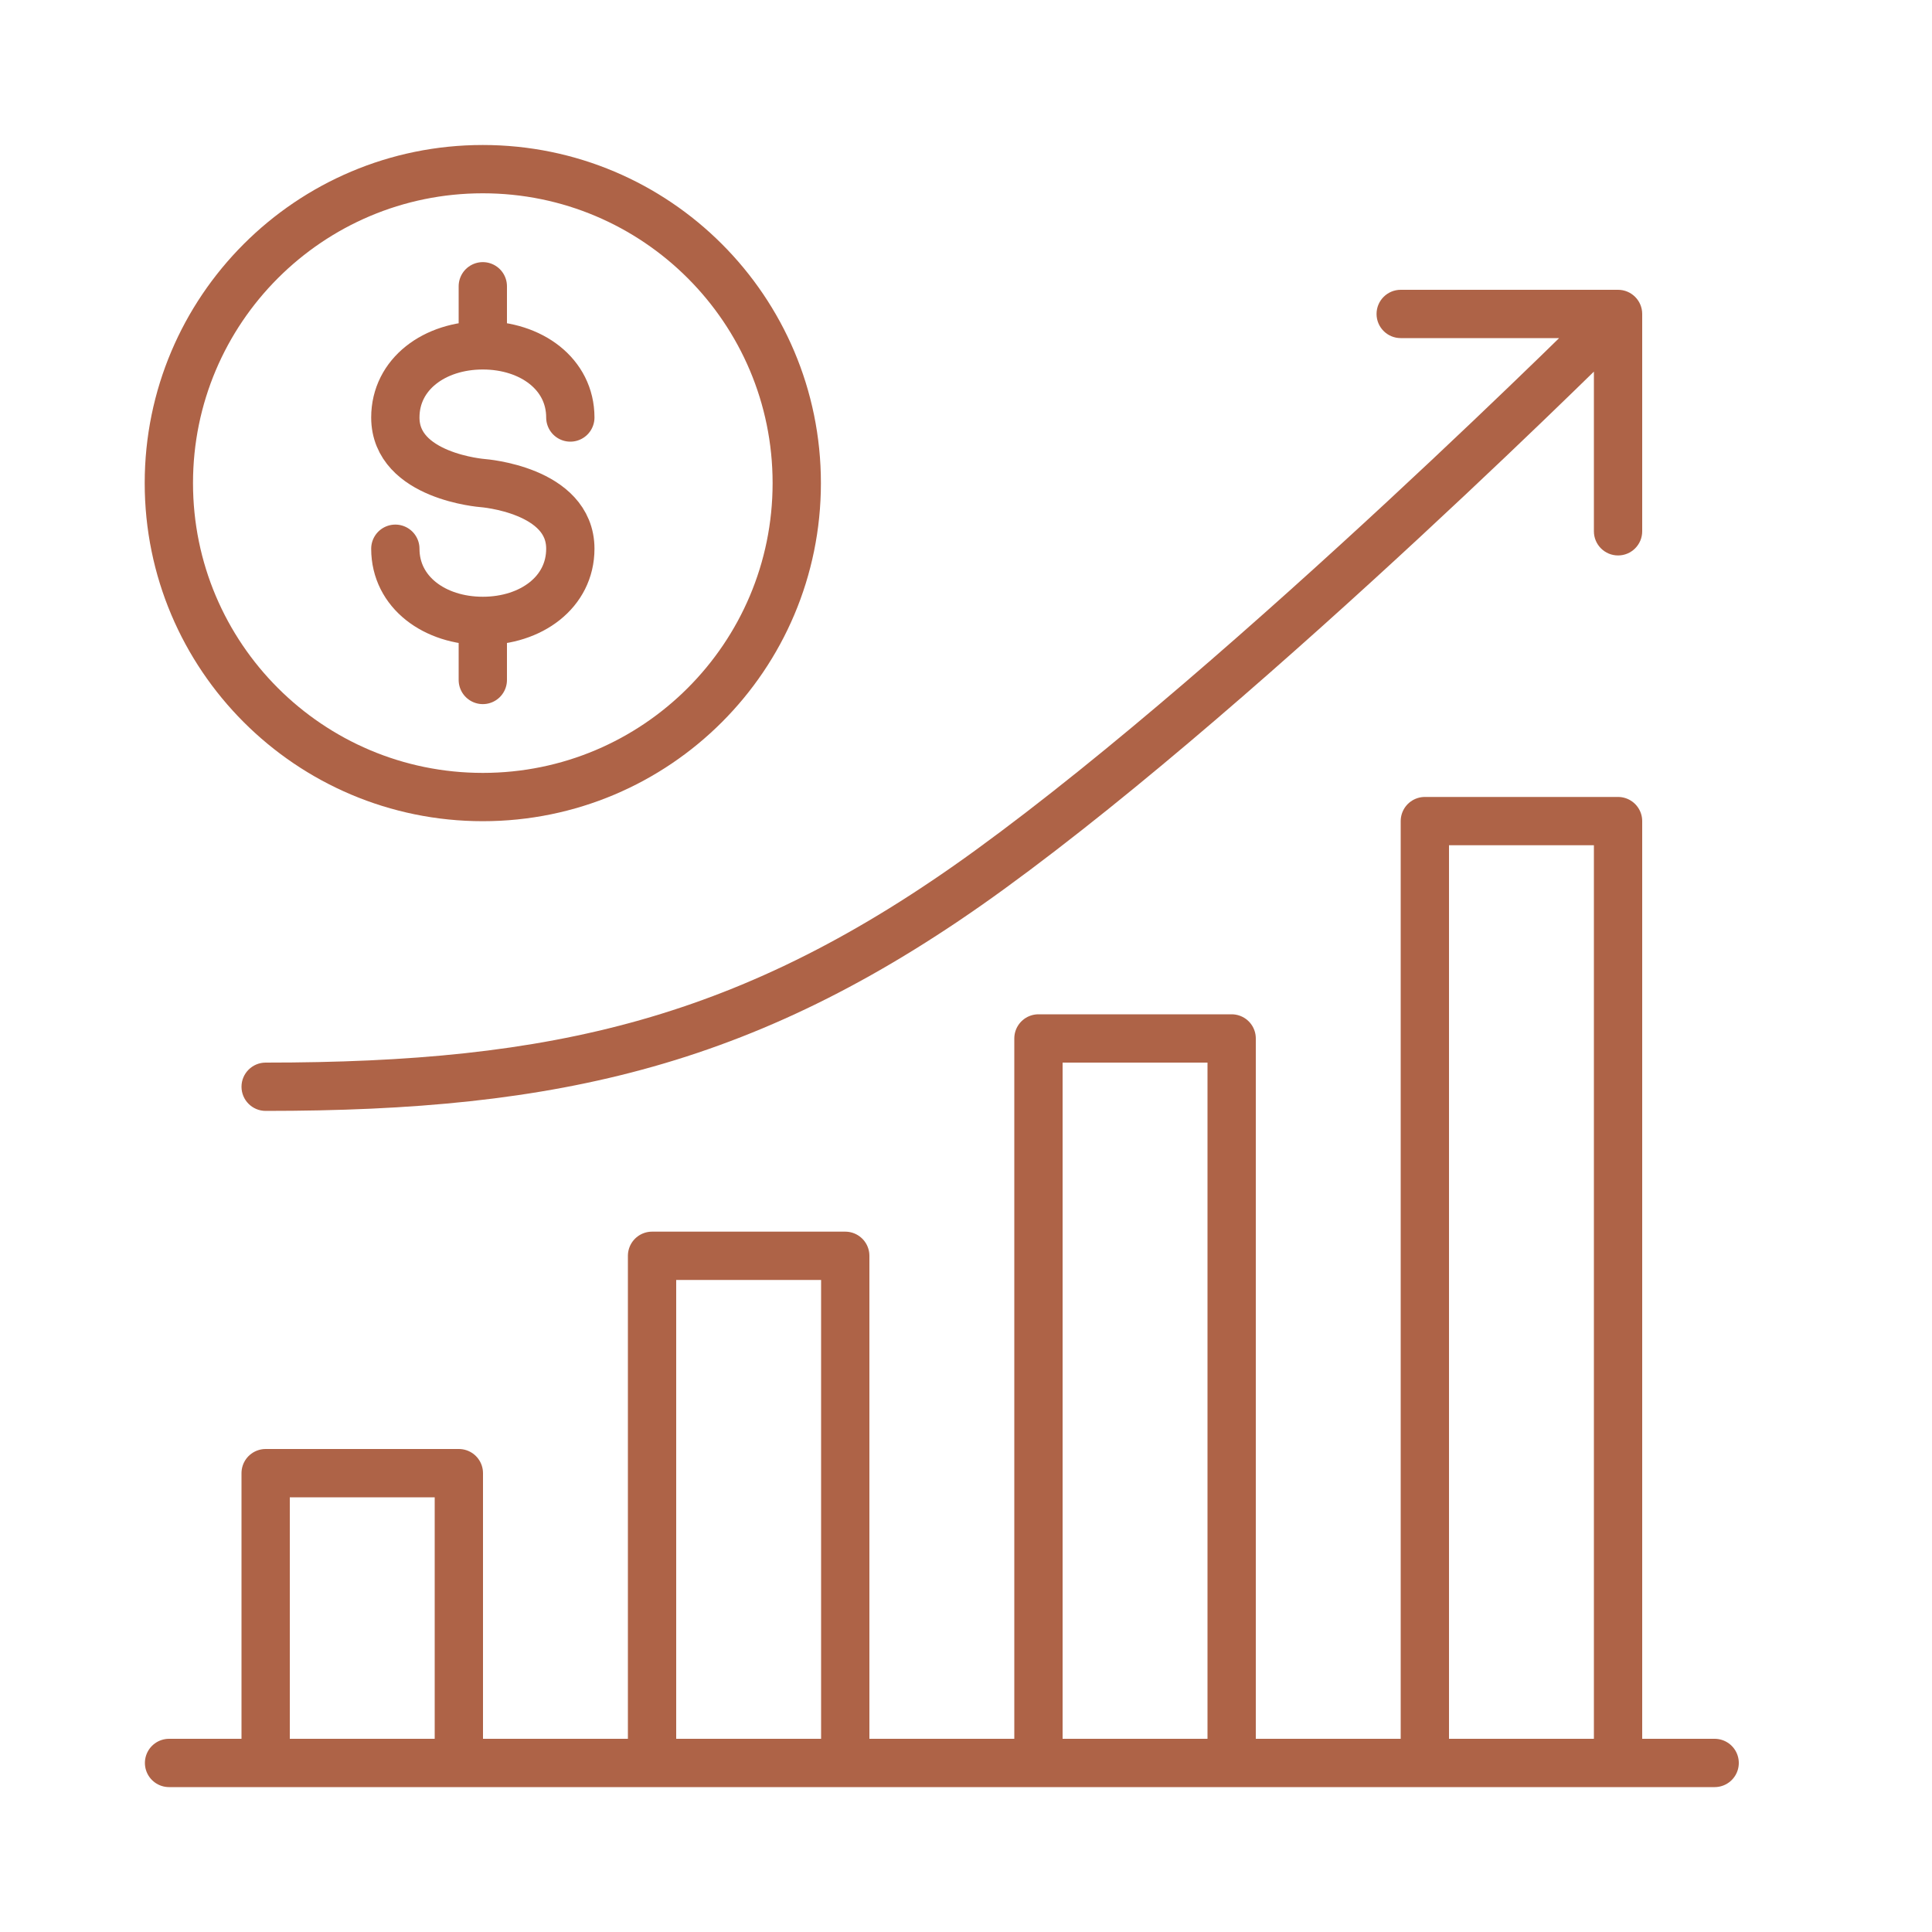
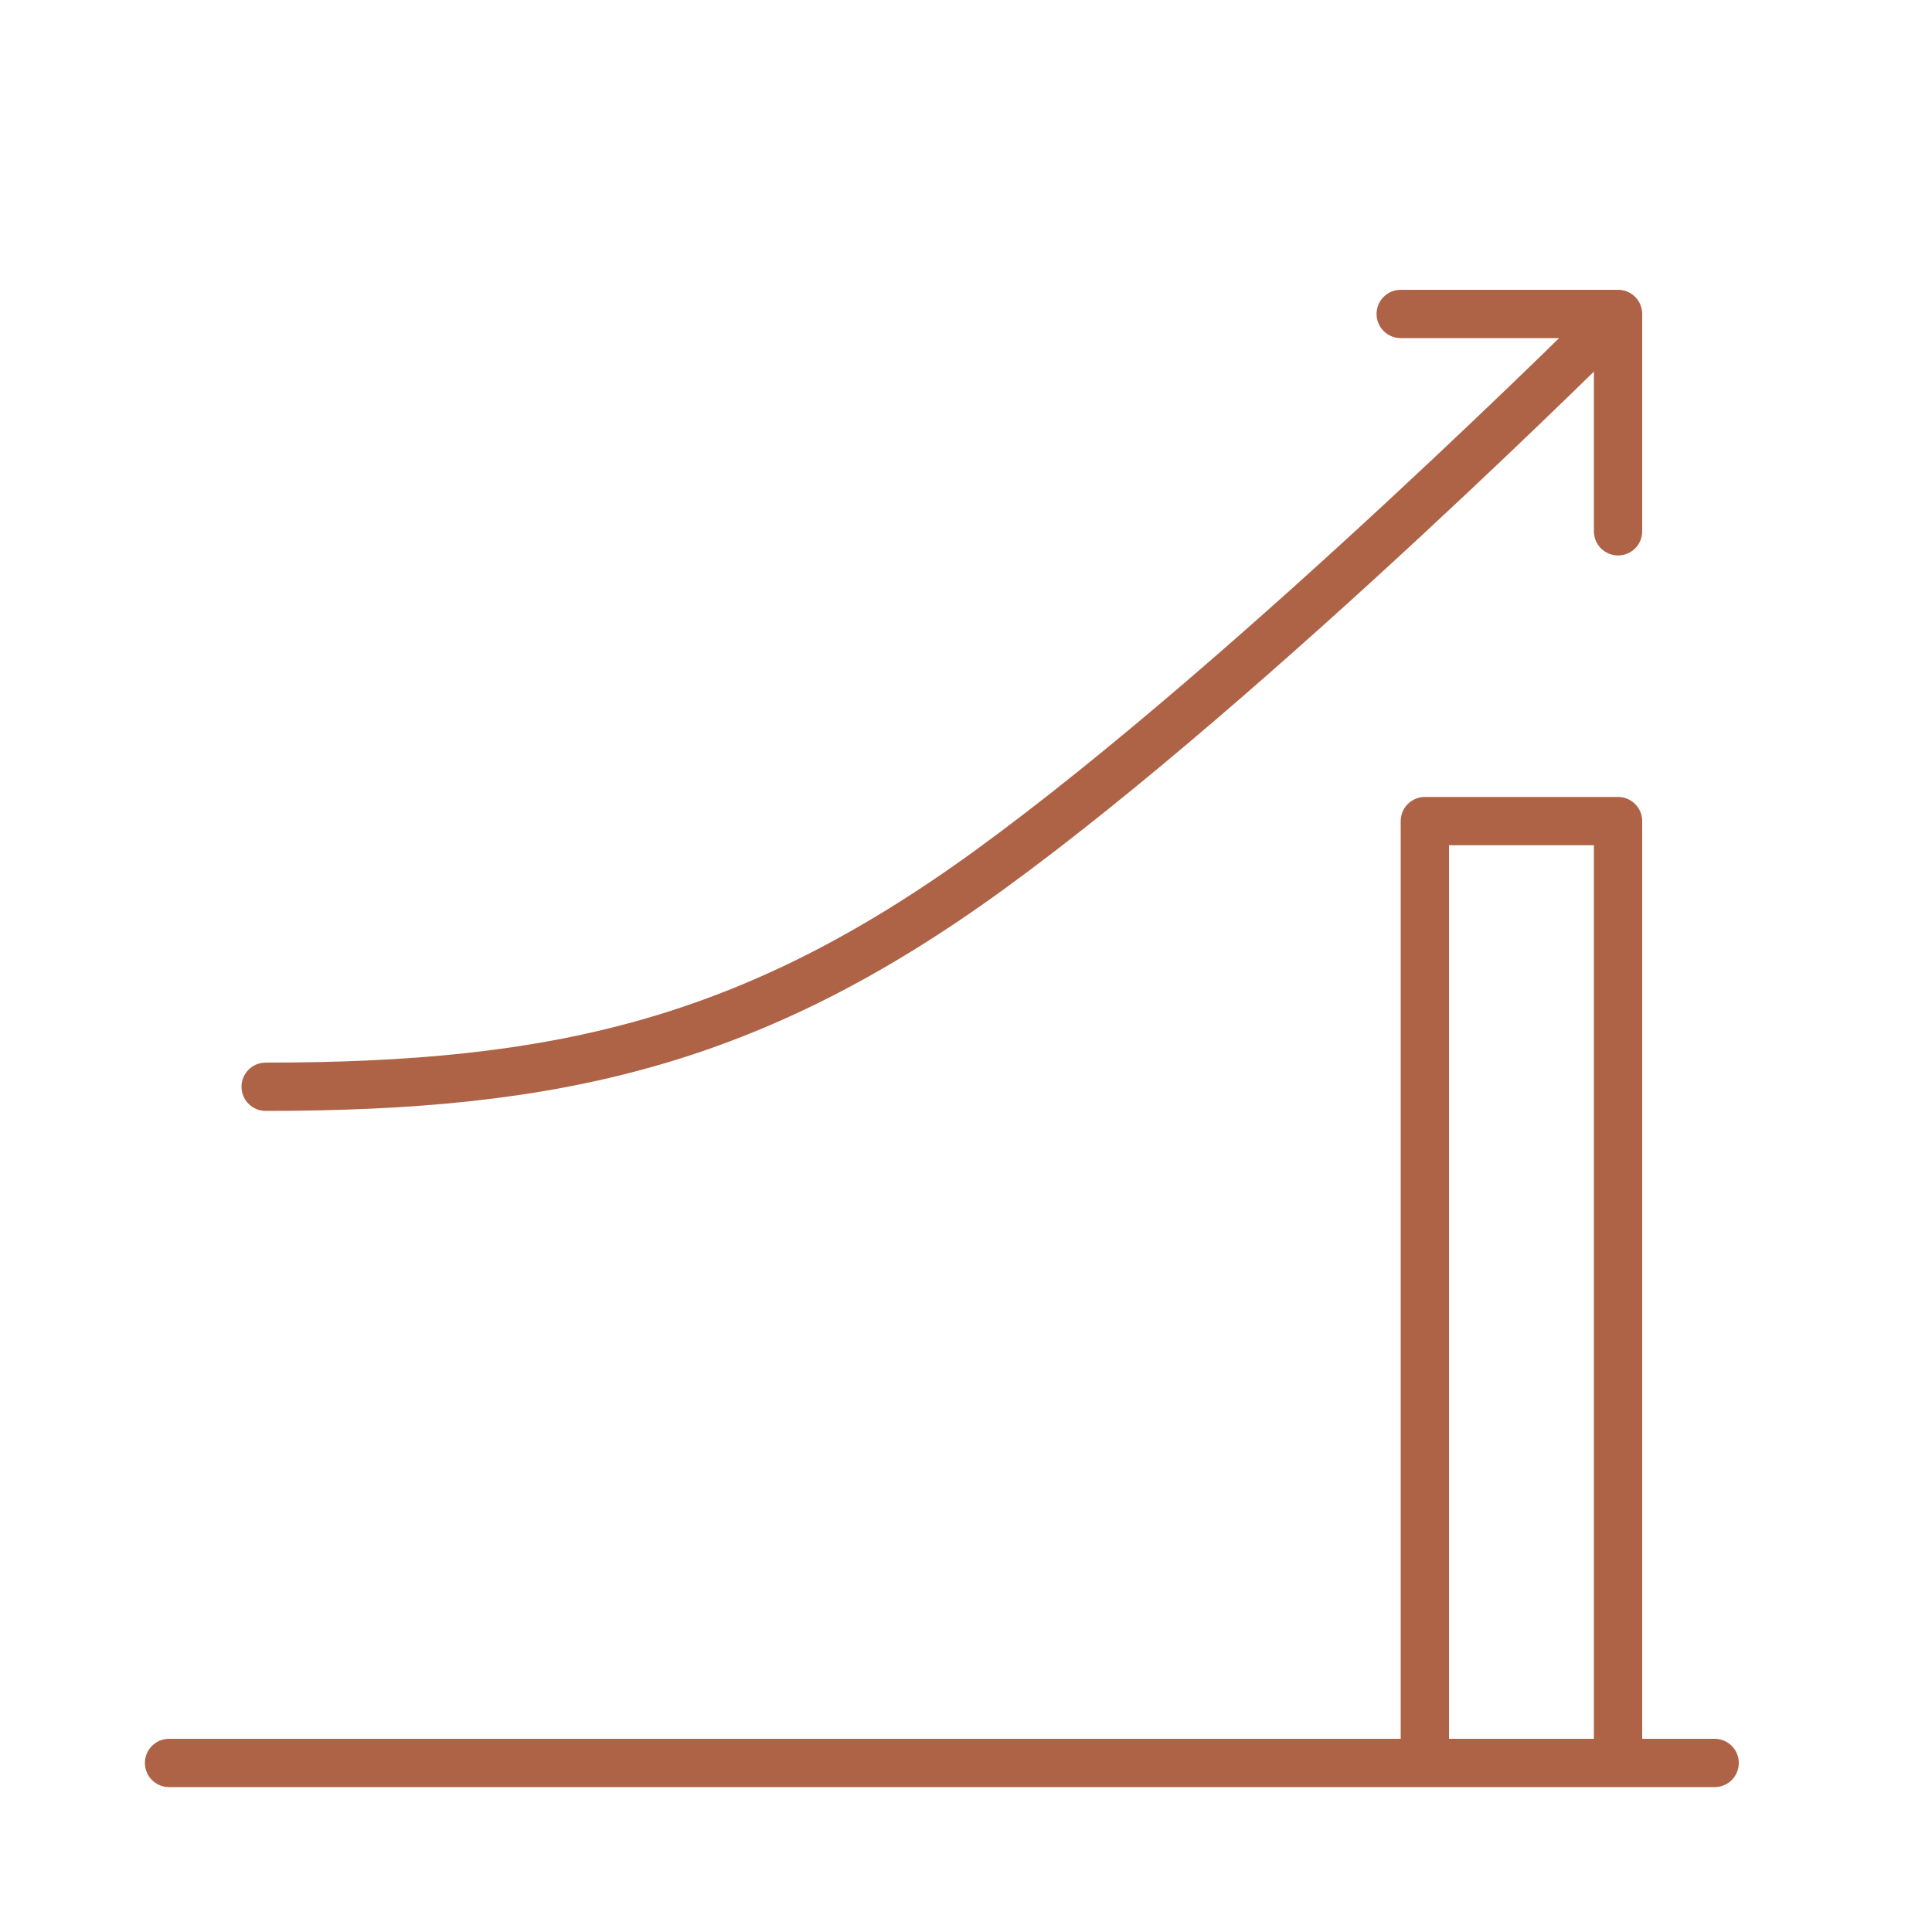
<svg xmlns="http://www.w3.org/2000/svg" width="40" height="40" viewBox="0 0 40 40" fill="none">
  <path d="M3.5 36.5H35.5" stroke="#AE6347" stroke-linecap="round" />
-   <path d="M5.5 36.5V30.5H9.5V36.5" stroke="#AE6347" stroke-linejoin="round" />
-   <path d="M13.5 36.5V26H17.5V36.5" stroke="#AE6347" stroke-linejoin="round" />
  <path d="M5.5 22C5.224 22 5 22.224 5 22.5C5 22.776 5.224 23 5.5 23V22ZM34 6.5C34 6.224 33.776 6 33.5 6H29C28.724 6 28.5 6.224 28.5 6.5C28.5 6.776 28.724 7 29 7H33V11C33 11.276 33.224 11.5 33.5 11.5C33.776 11.5 34 11.276 34 11V6.5ZM20.5 18L20.794 18.404L20.5 18ZM5.5 23C8.524 23 11.088 22.773 13.532 22.08C15.979 21.386 18.282 20.231 20.794 18.404L20.206 17.596C17.772 19.366 15.575 20.461 13.259 21.118C10.939 21.776 8.476 22 5.5 22V23ZM20.794 18.404C23.569 16.386 26.837 13.494 29.402 11.117C30.687 9.926 31.799 8.861 32.59 8.093C32.986 7.709 33.301 7.4 33.518 7.186C33.627 7.079 33.71 6.996 33.767 6.94C33.795 6.912 33.817 6.89 33.831 6.876C33.839 6.869 33.844 6.863 33.848 6.859C33.85 6.857 33.851 6.856 33.852 6.855C33.852 6.855 33.853 6.854 33.853 6.854C33.853 6.854 33.853 6.854 33.853 6.854C33.853 6.854 33.854 6.854 33.5 6.5C33.146 6.146 33.146 6.146 33.146 6.146C33.146 6.147 33.146 6.147 33.146 6.147C33.146 6.147 33.146 6.147 33.145 6.148C33.144 6.149 33.143 6.15 33.141 6.152C33.138 6.155 33.132 6.16 33.125 6.168C33.111 6.182 33.09 6.203 33.062 6.231C33.006 6.286 32.923 6.368 32.816 6.474C32.601 6.686 32.288 6.994 31.894 7.376C31.107 8.139 30 9.199 28.723 10.383C26.163 12.756 22.931 15.614 20.206 17.596L20.794 18.404Z" fill="#AE6347" />
-   <path d="M21.5 36.5L21.5 21.5H25.5V36.5" stroke="#AE6347" stroke-linejoin="round" />
  <path d="M29.5 36.5L29.5 17H33.5V36.5" stroke="#AE6347" stroke-linejoin="round" />
-   <path d="M9.996 7.15C8.996 7.15 8.185 7.744 8.185 8.644C8.185 9.866 9.996 10.002 9.996 10.002C9.996 10.002 11.808 10.138 11.808 11.361C11.808 12.261 10.997 12.855 9.996 12.855M9.996 7.15C10.997 7.15 11.808 7.744 11.808 8.644M9.996 7.15V5.927M9.996 12.855C8.996 12.855 8.185 12.261 8.185 11.361M9.996 12.855V14.078" stroke="#AE6347" stroke-linecap="round" stroke-linejoin="round" />
-   <path d="M16.496 10.002C16.496 13.592 13.586 16.502 9.996 16.502C6.407 16.502 3.496 13.592 3.496 10.002C3.496 6.412 6.407 3.502 9.996 3.502C13.586 3.502 16.496 6.412 16.496 10.002Z" stroke="#AE6347" />
</svg>